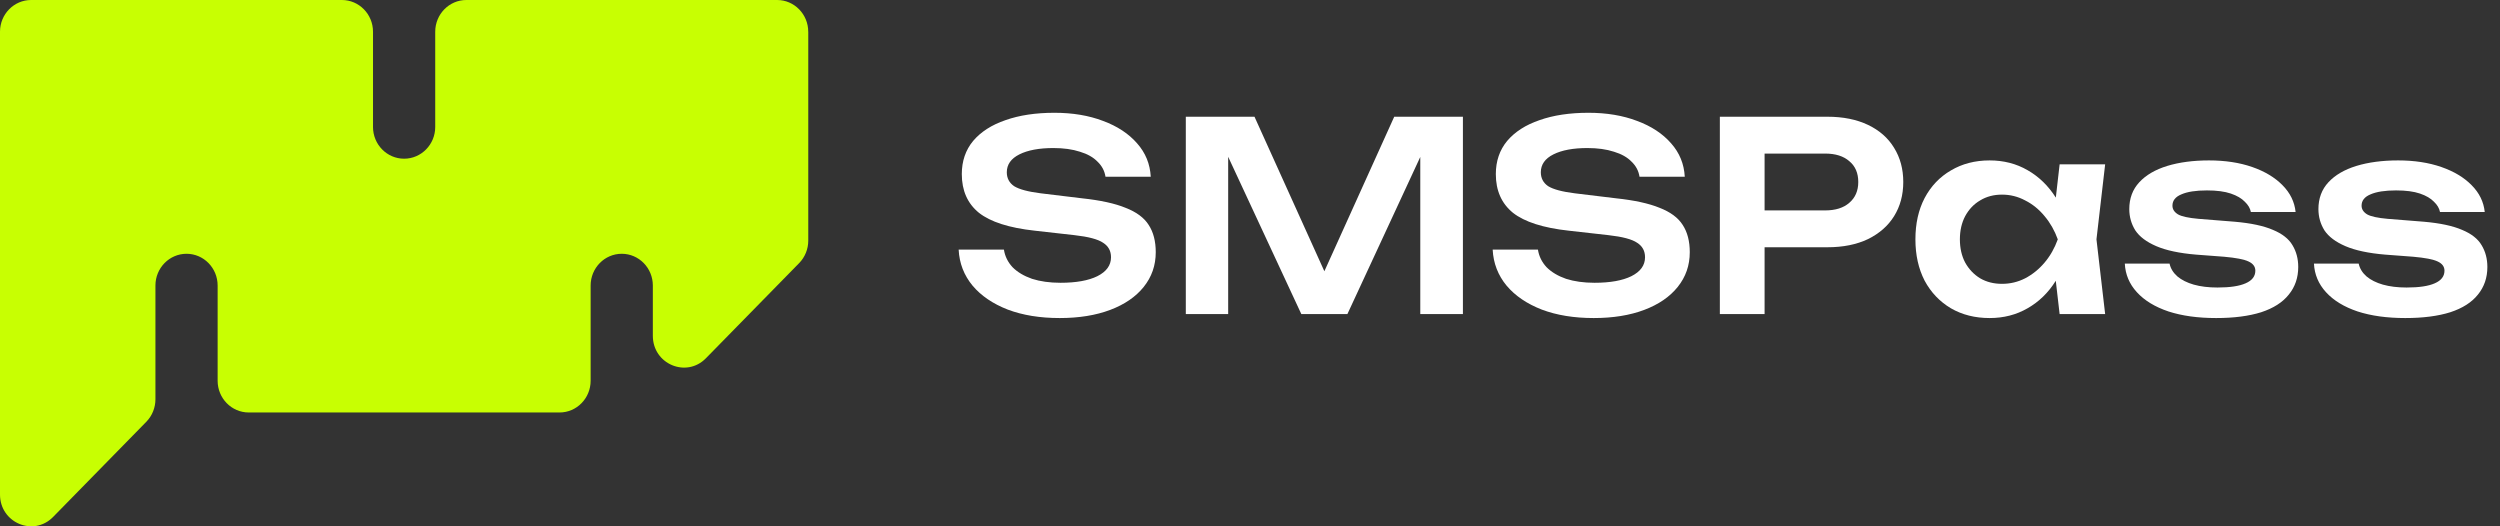
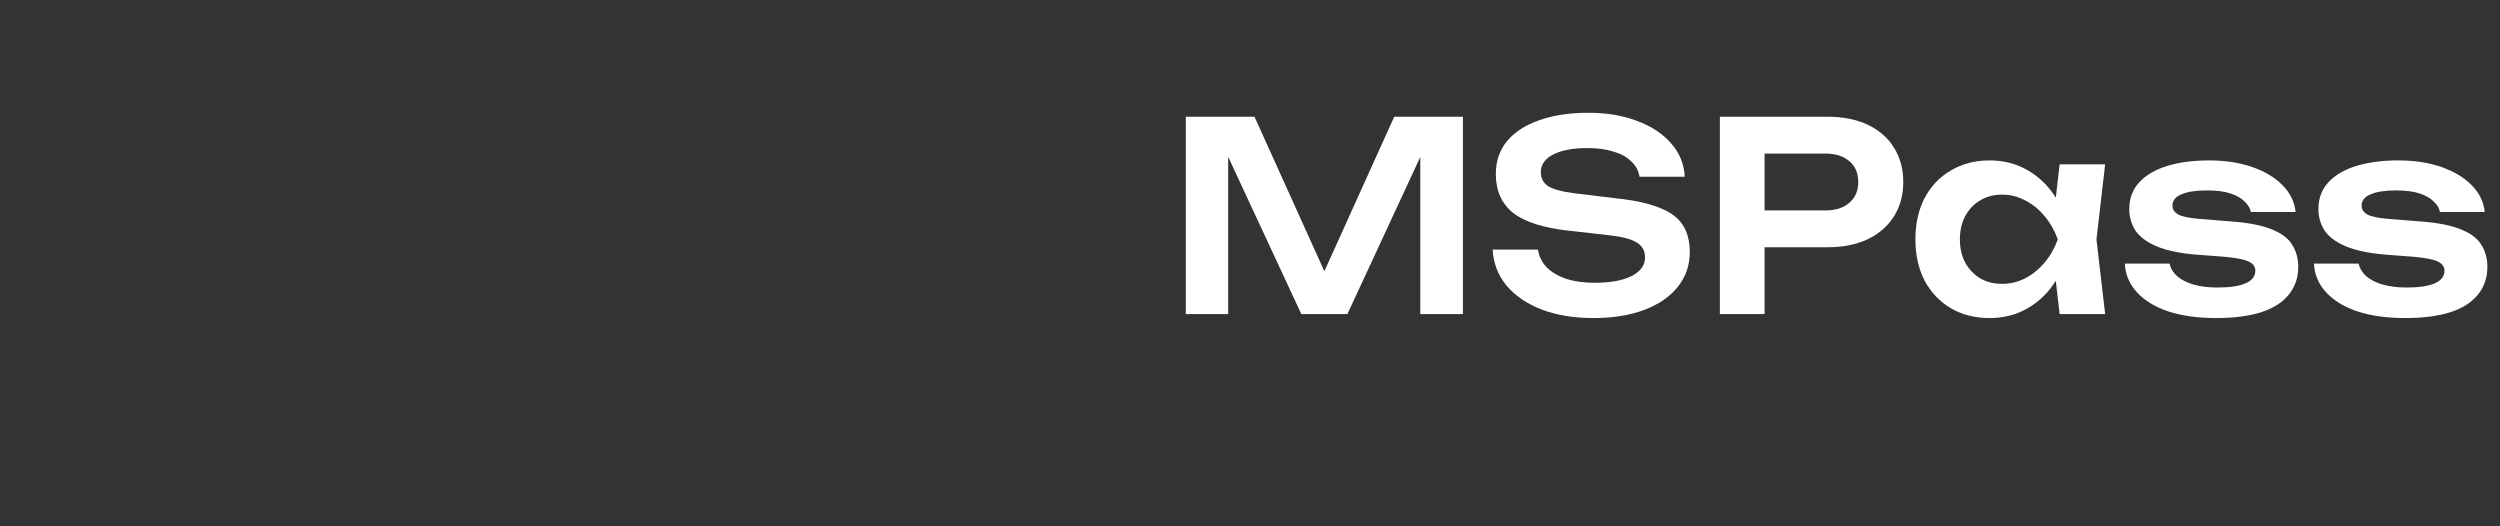
<svg xmlns="http://www.w3.org/2000/svg" width="133" height="28" viewBox="0 0 133 28" fill="none">
  <rect x="0" y="0" width="133" height="28" fill="#333333" stroke="none" />
-   <path d="M43 1.685V12.801C43 13.248 42.826 13.679 42.517 13.995L37.555 19.059C36.514 20.122 34.731 19.371 34.731 17.866V15.19C34.731 14.259 33.991 13.501 33.077 13.501C32.165 13.501 31.422 14.257 31.422 15.19V20.255C31.422 21.186 30.682 21.944 29.768 21.944H13.232C12.32 21.944 11.578 21.189 11.578 20.255V15.19C11.578 14.259 10.838 13.501 9.923 13.501C9.011 13.501 8.269 14.257 8.269 15.19V21.244C8.269 21.691 8.094 22.122 7.785 22.438L2.824 27.503C1.783 28.565 0 27.814 0 26.309V1.689C0 0.758 0.74 0 1.655 0H18.19C19.102 0 19.844 0.756 19.844 1.689V6.754C19.844 7.685 20.584 8.443 21.499 8.443C22.411 8.443 23.154 7.687 23.154 6.754V1.689C23.154 0.758 23.894 0 24.808 0H41.343C42.255 0 42.998 0.756 42.998 1.689L43 1.685Z" fill="#C8FF02" />
  <path d="M132.328 14.204C132.328 14.774 132.16 15.264 131.824 15.674C131.497 16.085 131.007 16.398 130.354 16.612C129.701 16.817 128.903 16.92 127.96 16.92C126.989 16.92 126.145 16.803 125.426 16.57C124.707 16.328 124.147 15.987 123.746 15.548C123.345 15.11 123.13 14.601 123.102 14.022H125.482C125.538 14.284 125.678 14.512 125.902 14.708C126.126 14.895 126.415 15.04 126.77 15.142C127.134 15.245 127.554 15.296 128.03 15.296C128.693 15.296 129.192 15.222 129.528 15.072C129.873 14.923 130.046 14.699 130.046 14.4C130.046 14.185 129.925 14.022 129.682 13.91C129.449 13.798 129.015 13.714 128.38 13.658L126.896 13.546C126.009 13.472 125.305 13.322 124.782 13.098C124.259 12.874 123.886 12.594 123.662 12.258C123.447 11.913 123.34 11.535 123.34 11.124C123.34 10.555 123.517 10.079 123.872 9.696C124.227 9.314 124.721 9.024 125.356 8.828C126 8.632 126.742 8.534 127.582 8.534C128.441 8.534 129.206 8.651 129.878 8.884C130.55 9.118 131.087 9.44 131.488 9.85C131.899 10.261 132.132 10.737 132.188 11.278H129.808C129.771 11.082 129.663 10.9 129.486 10.732C129.318 10.555 129.071 10.41 128.744 10.298C128.417 10.186 127.993 10.13 127.47 10.13C126.882 10.13 126.429 10.2 126.112 10.34C125.795 10.471 125.636 10.671 125.636 10.942C125.636 11.129 125.734 11.283 125.93 11.404C126.126 11.516 126.49 11.595 127.022 11.642L128.954 11.796C129.813 11.871 130.489 12.015 130.984 12.23C131.479 12.435 131.824 12.706 132.02 13.042C132.225 13.378 132.328 13.765 132.328 14.204Z" fill="white" />
  <path d="M122.266 14.204C122.266 14.774 122.098 15.264 121.762 15.674C121.435 16.085 120.945 16.398 120.292 16.612C119.638 16.817 118.84 16.92 117.898 16.92C116.927 16.92 116.082 16.803 115.364 16.57C114.645 16.328 114.085 15.987 113.684 15.548C113.282 15.11 113.068 14.601 113.04 14.022H115.42C115.476 14.284 115.616 14.512 115.84 14.708C116.064 14.895 116.353 15.04 116.708 15.142C117.072 15.245 117.492 15.296 117.968 15.296C118.63 15.296 119.13 15.222 119.466 15.072C119.811 14.923 119.984 14.699 119.984 14.4C119.984 14.185 119.862 14.022 119.62 13.91C119.386 13.798 118.952 13.714 118.318 13.658L116.834 13.546C115.947 13.472 115.242 13.322 114.72 13.098C114.197 12.874 113.824 12.594 113.6 12.258C113.385 11.913 113.278 11.535 113.278 11.124C113.278 10.555 113.455 10.079 113.81 9.696C114.164 9.314 114.659 9.024 115.294 8.828C115.938 8.632 116.68 8.534 117.52 8.534C118.378 8.534 119.144 8.651 119.816 8.884C120.488 9.118 121.024 9.44 121.426 9.85C121.836 10.261 122.07 10.737 122.126 11.278H119.746C119.708 11.082 119.601 10.9 119.424 10.732C119.256 10.555 119.008 10.41 118.682 10.298C118.355 10.186 117.93 10.13 117.408 10.13C116.82 10.13 116.367 10.2 116.05 10.34C115.732 10.471 115.574 10.671 115.574 10.942C115.574 11.129 115.672 11.283 115.868 11.404C116.064 11.516 116.428 11.595 116.96 11.642L118.892 11.796C119.75 11.871 120.427 12.015 120.922 12.23C121.416 12.435 121.762 12.706 121.958 13.042C122.163 13.378 122.266 13.765 122.266 14.204Z" fill="white" />
-   <path d="M109.572 16.71L109.236 13.798L109.614 12.734L109.236 11.684L109.572 8.744H111.994L111.532 12.734L111.994 16.71H109.572ZM110.188 12.734C110.039 13.574 109.763 14.312 109.362 14.946C108.97 15.572 108.471 16.057 107.864 16.402C107.267 16.747 106.595 16.92 105.848 16.92C105.073 16.92 104.387 16.747 103.79 16.402C103.193 16.047 102.726 15.557 102.39 14.932C102.063 14.297 101.9 13.565 101.9 12.734C101.9 11.894 102.063 11.162 102.39 10.536C102.726 9.902 103.193 9.412 103.79 9.066C104.387 8.712 105.073 8.534 105.848 8.534C106.595 8.534 107.267 8.707 107.864 9.052C108.471 9.398 108.975 9.888 109.376 10.522C109.777 11.148 110.048 11.885 110.188 12.734ZM104.266 12.734C104.266 13.201 104.359 13.611 104.546 13.966C104.742 14.321 105.008 14.601 105.344 14.806C105.68 15.002 106.067 15.1 106.506 15.1C106.945 15.1 107.355 15.002 107.738 14.806C108.13 14.601 108.475 14.321 108.774 13.966C109.073 13.611 109.306 13.201 109.474 12.734C109.306 12.268 109.073 11.857 108.774 11.502C108.475 11.138 108.13 10.858 107.738 10.662C107.355 10.457 106.945 10.354 106.506 10.354C106.067 10.354 105.68 10.457 105.344 10.662C105.008 10.858 104.742 11.138 104.546 11.502C104.359 11.857 104.266 12.268 104.266 12.734Z" fill="white" />
+   <path d="M109.572 16.71L109.236 13.798L109.614 12.734L109.236 11.684L109.572 8.744H111.994L111.532 12.734L111.994 16.71H109.572ZM110.188 12.734C110.039 13.574 109.763 14.312 109.362 14.946C108.97 15.572 108.471 16.057 107.864 16.402C107.267 16.747 106.595 16.92 105.848 16.92C105.073 16.92 104.387 16.747 103.79 16.402C103.193 16.047 102.726 15.557 102.39 14.932C102.063 14.297 101.9 13.565 101.9 12.734C101.9 11.894 102.063 11.162 102.39 10.536C102.726 9.902 103.193 9.412 103.79 9.066C104.387 8.712 105.073 8.534 105.848 8.534C106.595 8.534 107.267 8.707 107.864 9.052C108.471 9.398 108.975 9.888 109.376 10.522C109.777 11.148 110.048 11.885 110.188 12.734ZM104.266 12.734C104.266 13.201 104.359 13.611 104.546 13.966C104.742 14.321 105.008 14.601 105.344 14.806C105.68 15.002 106.067 15.1 106.506 15.1C106.945 15.1 107.355 15.002 107.738 14.806C108.13 14.601 108.475 14.321 108.774 13.966C109.073 13.611 109.306 13.201 109.474 12.734C109.306 12.268 109.073 11.857 108.774 11.502C108.475 11.138 108.13 10.858 107.738 10.662C107.355 10.457 106.945 10.354 106.506 10.354C106.067 10.354 105.68 10.457 105.344 10.662C105.008 10.858 104.742 11.138 104.546 11.502C104.359 11.857 104.266 12.268 104.266 12.734" fill="white" />
  <path d="M97.222 6.21C98.052 6.21 98.771 6.355 99.378 6.644C99.984 6.933 100.446 7.339 100.764 7.862C101.09 8.385 101.254 8.991 101.254 9.682C101.254 10.373 101.09 10.979 100.764 11.502C100.446 12.015 99.984 12.421 99.378 12.72C98.771 13.009 98.052 13.154 97.222 13.154H92.588V11.194H97.096C97.646 11.194 98.076 11.059 98.384 10.788C98.701 10.517 98.86 10.149 98.86 9.682C98.86 9.206 98.701 8.837 98.384 8.576C98.076 8.305 97.646 8.17 97.096 8.17H92.798L93.876 7.036V16.71H91.496V6.21H97.222Z" fill="white" />
  <path d="M79.41 13.28H81.818C81.874 13.635 82.028 13.947 82.28 14.218C82.541 14.479 82.887 14.685 83.316 14.834C83.755 14.974 84.259 15.044 84.828 15.044C85.659 15.044 86.312 14.927 86.788 14.694C87.273 14.451 87.516 14.115 87.516 13.686C87.516 13.35 87.376 13.093 87.096 12.916C86.826 12.729 86.317 12.594 85.57 12.51L83.456 12.272C82.094 12.123 81.104 11.805 80.488 11.32C79.882 10.825 79.578 10.139 79.578 9.262C79.578 8.571 79.779 7.983 80.18 7.498C80.591 7.013 81.165 6.644 81.902 6.392C82.639 6.131 83.507 6 84.506 6C85.477 6 86.34 6.145 87.096 6.434C87.852 6.714 88.454 7.111 88.902 7.624C89.35 8.128 89.593 8.721 89.63 9.402H87.222C87.175 9.094 87.035 8.828 86.802 8.604C86.578 8.371 86.266 8.193 85.864 8.072C85.463 7.941 84.992 7.876 84.45 7.876C83.694 7.876 83.092 7.988 82.644 8.212C82.196 8.436 81.972 8.753 81.972 9.164C81.972 9.481 82.103 9.729 82.364 9.906C82.635 10.074 83.106 10.2 83.778 10.284L85.976 10.55C86.947 10.653 87.717 10.821 88.286 11.054C88.865 11.278 89.275 11.581 89.518 11.964C89.77 12.347 89.896 12.832 89.896 13.42C89.896 14.12 89.681 14.736 89.252 15.268C88.832 15.791 88.24 16.197 87.474 16.486C86.709 16.775 85.813 16.92 84.786 16.92C83.741 16.92 82.822 16.771 82.028 16.472C81.235 16.164 80.609 15.739 80.152 15.198C79.695 14.647 79.448 14.008 79.41 13.28Z" fill="white" />
  <path d="M77.827 6.21V16.71H75.559V7.008L76.162 7.05L71.681 16.71H69.231L64.751 7.078L65.339 7.022V16.71H63.085V6.21H66.739L70.968 15.562H69.945L74.173 6.21H77.827Z" fill="white" />
-   <path d="M51 13.28H53.408C53.464 13.635 53.618 13.947 53.87 14.218C54.131 14.479 54.477 14.685 54.906 14.834C55.345 14.974 55.849 15.044 56.418 15.044C57.249 15.044 57.902 14.927 58.378 14.694C58.863 14.451 59.106 14.115 59.106 13.686C59.106 13.35 58.966 13.093 58.686 12.916C58.415 12.729 57.907 12.594 57.16 12.51L55.046 12.272C53.683 12.123 52.694 11.805 52.078 11.32C51.471 10.825 51.168 10.139 51.168 9.262C51.168 8.571 51.369 7.983 51.77 7.498C52.181 7.013 52.755 6.644 53.492 6.392C54.229 6.131 55.097 6 56.096 6C57.067 6 57.93 6.145 58.686 6.434C59.442 6.714 60.044 7.111 60.492 7.624C60.94 8.128 61.183 8.721 61.22 9.402H58.812C58.765 9.094 58.625 8.828 58.392 8.604C58.168 8.371 57.855 8.193 57.454 8.072C57.053 7.941 56.581 7.876 56.04 7.876C55.284 7.876 54.682 7.988 54.234 8.212C53.786 8.436 53.562 8.753 53.562 9.164C53.562 9.481 53.693 9.729 53.954 9.906C54.225 10.074 54.696 10.2 55.368 10.284L57.566 10.55C58.537 10.653 59.307 10.821 59.876 11.054C60.455 11.278 60.865 11.581 61.108 11.964C61.36 12.347 61.486 12.832 61.486 13.42C61.486 14.12 61.271 14.736 60.842 15.268C60.422 15.791 59.829 16.197 59.064 16.486C58.299 16.775 57.403 16.92 56.376 16.92C55.331 16.92 54.411 16.771 53.618 16.472C52.825 16.164 52.199 15.739 51.742 15.198C51.285 14.647 51.037 14.008 51 13.28Z" fill="white" />
</svg>